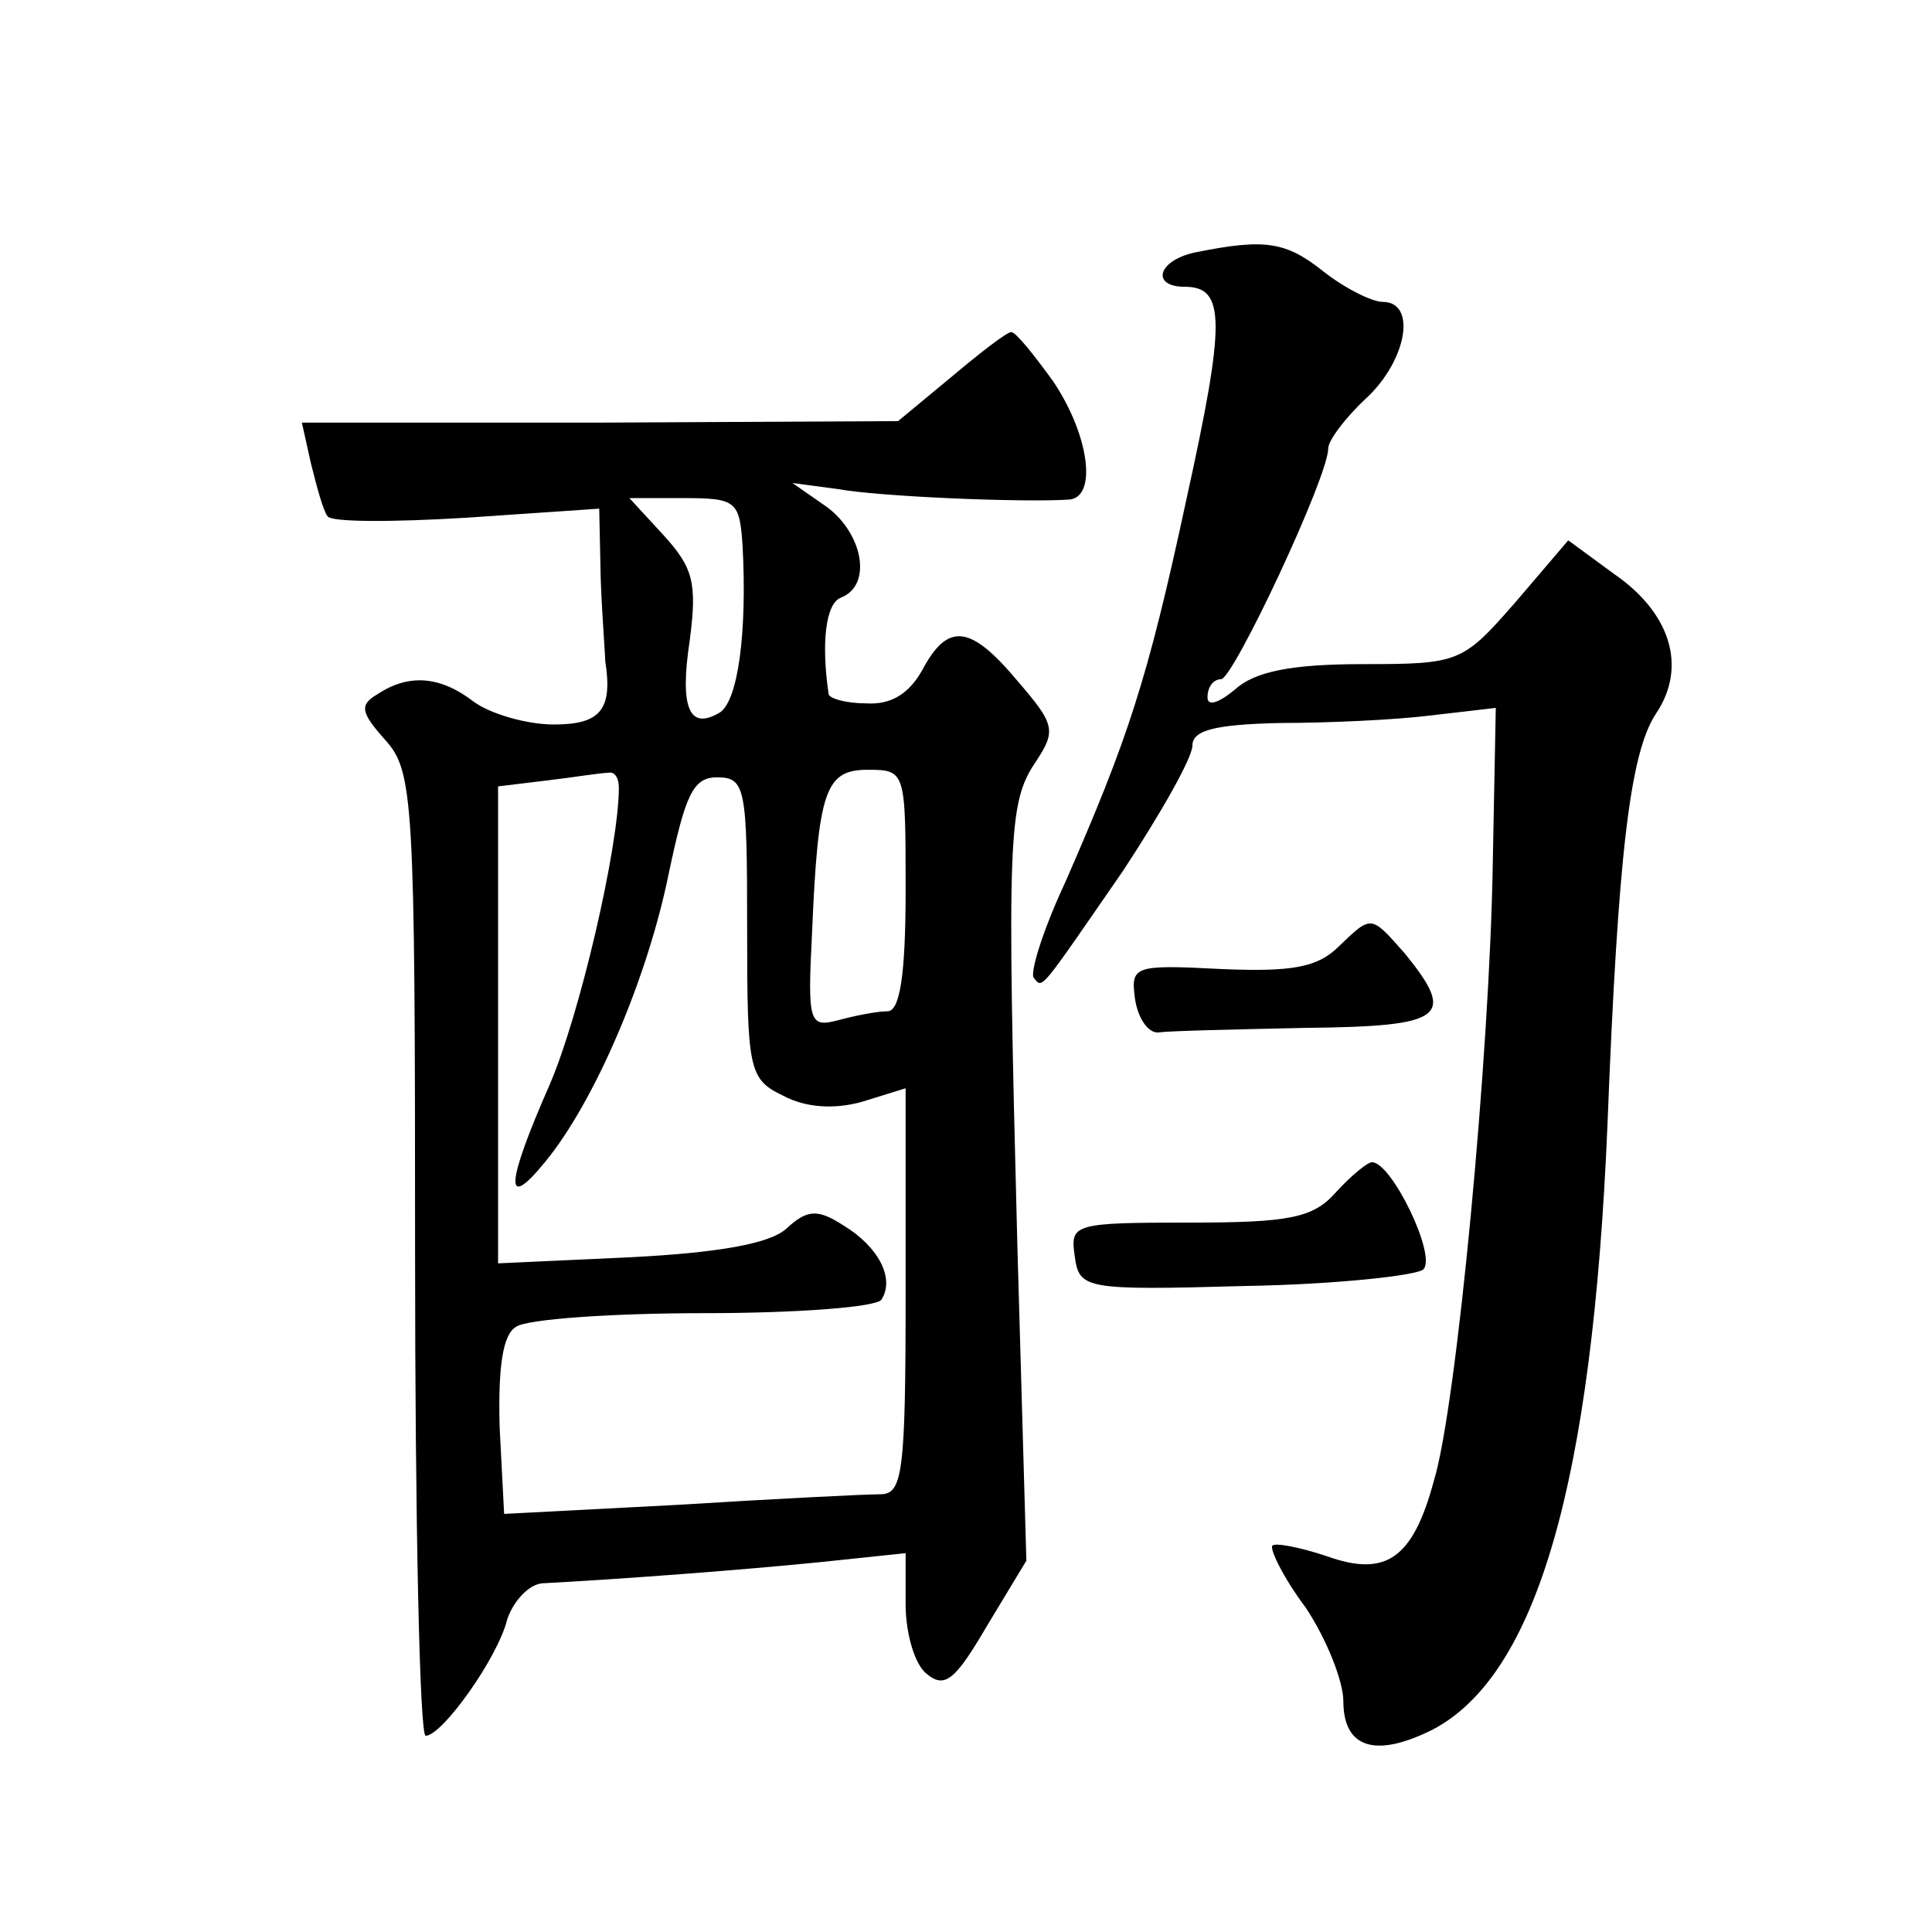
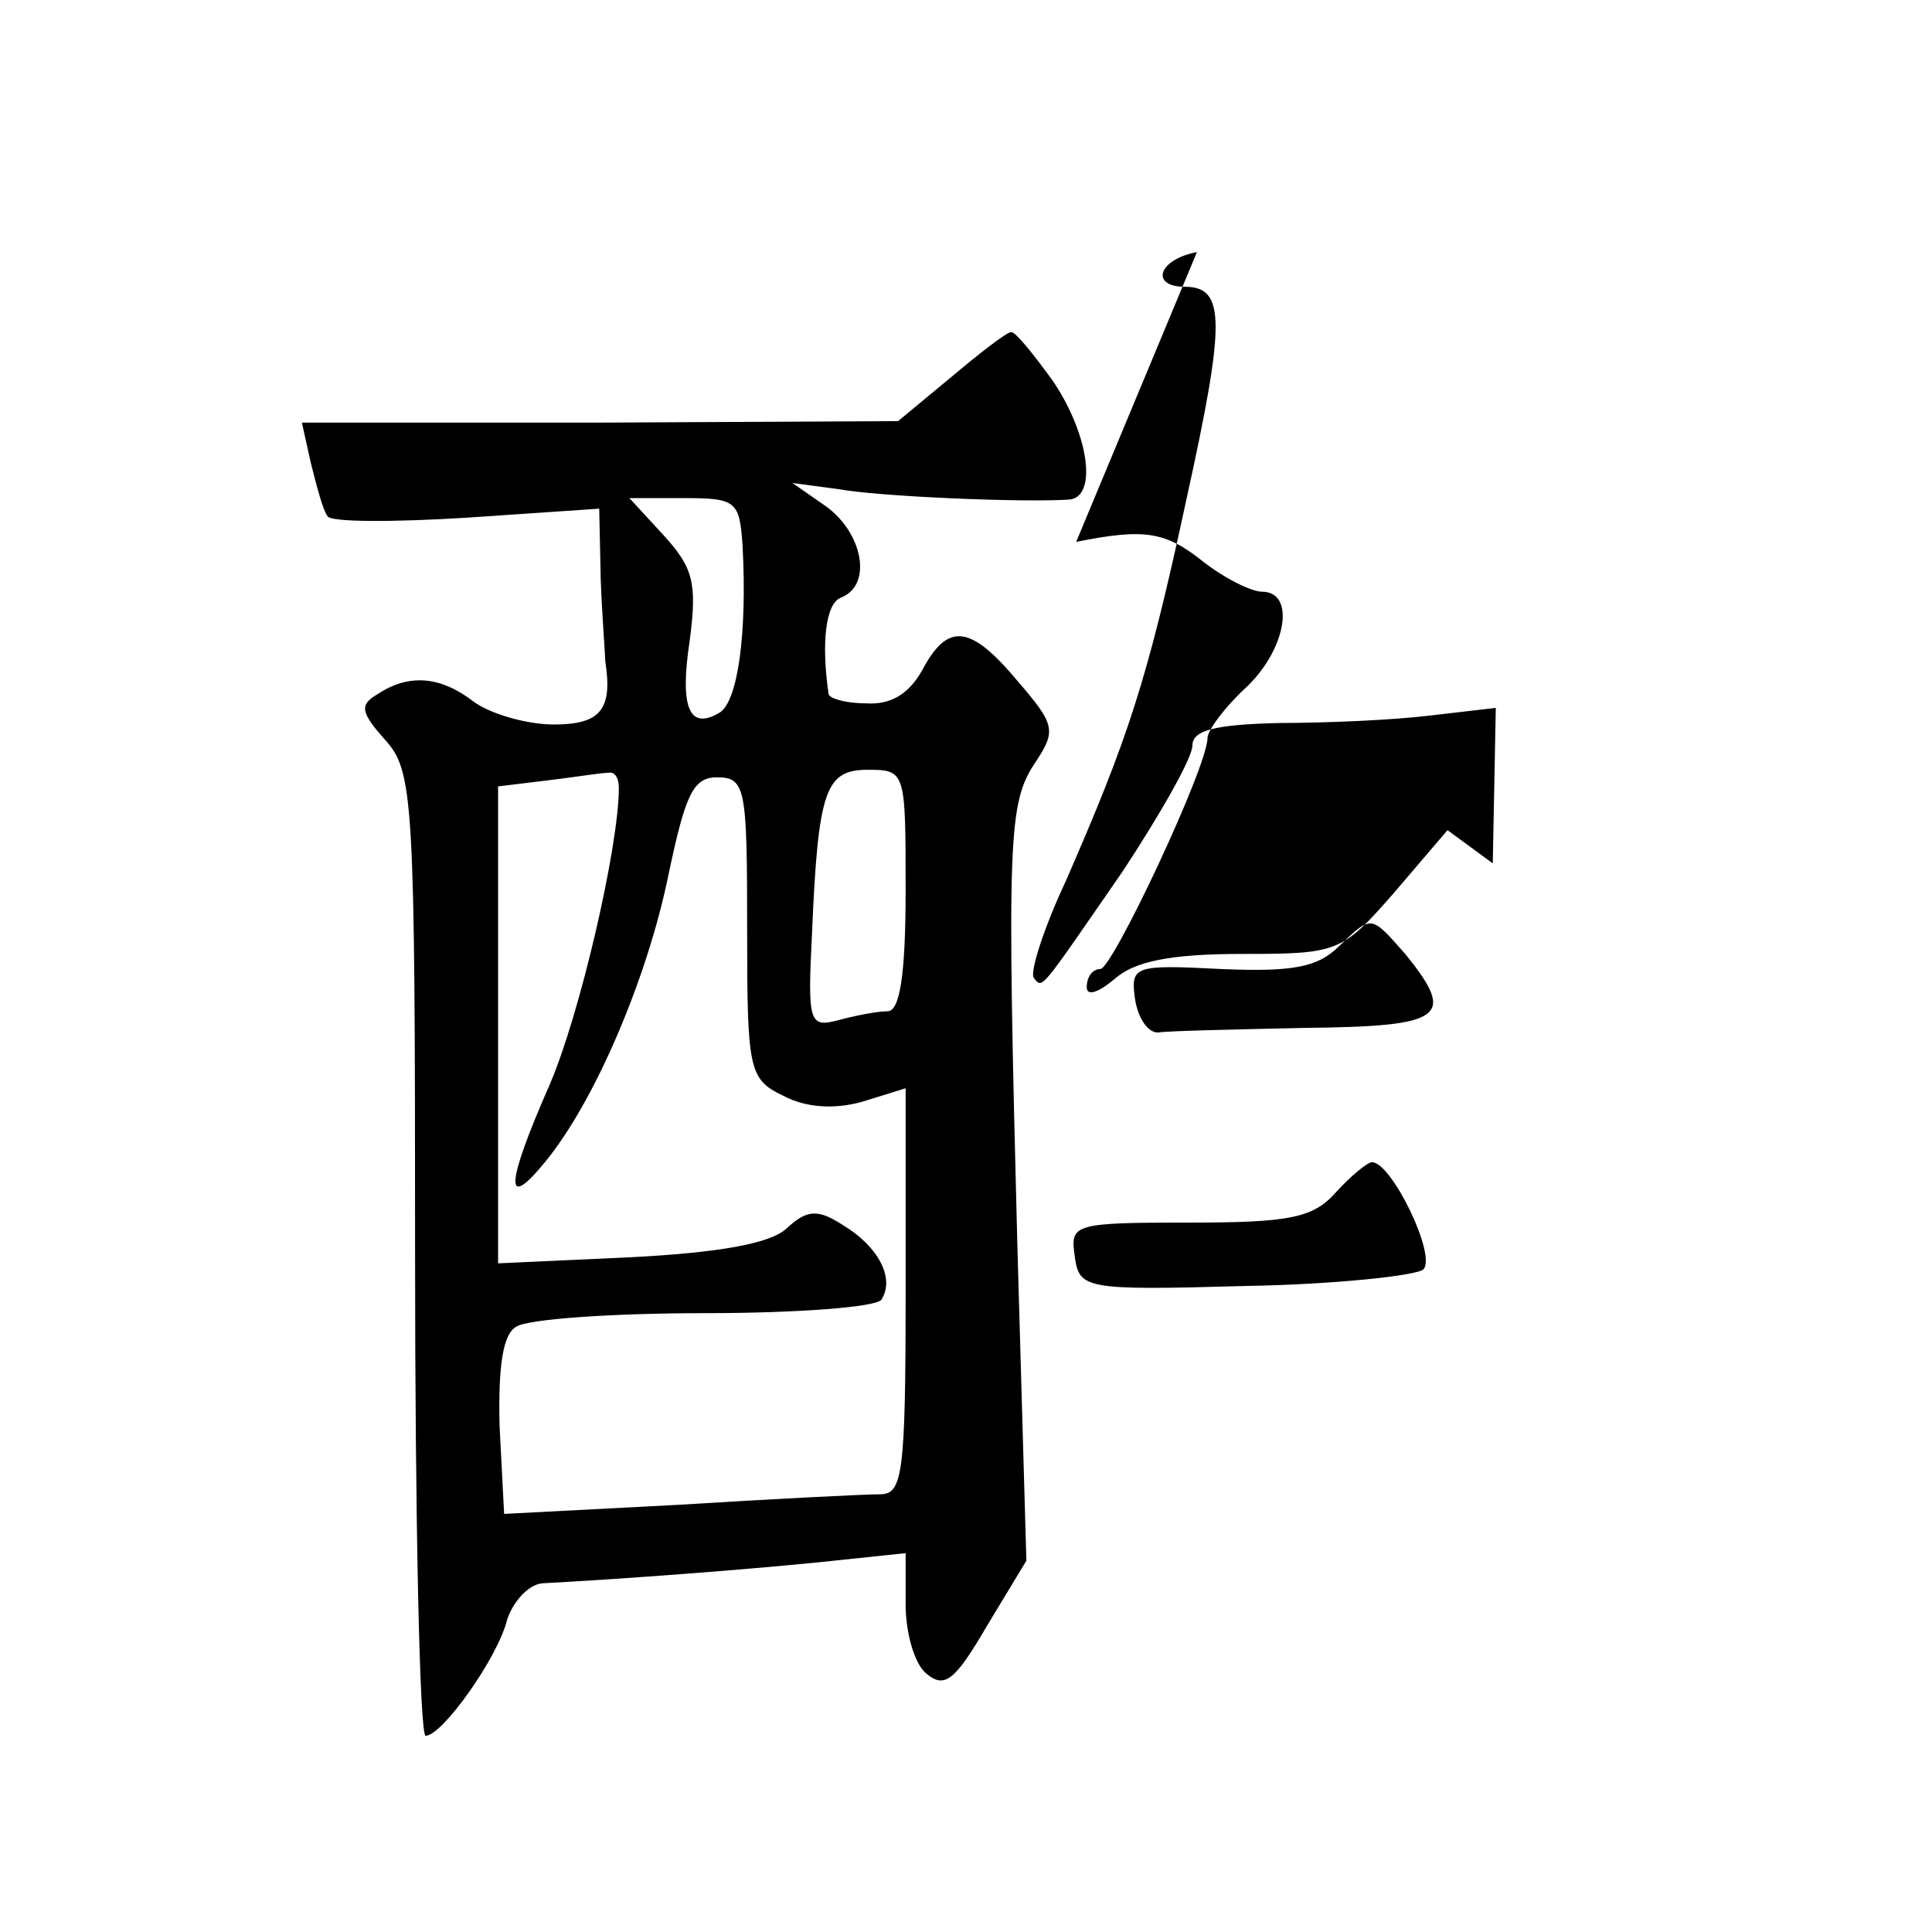
<svg xmlns="http://www.w3.org/2000/svg" version="1.0" width="128pt" height="128pt" viewBox="0 0 128 128" preserveAspectRatio="xMidYMid meet">
  <g transform="translate(0,128) scale(0.1,-0.1)" fill="#0" stroke="none">
-     <path d="M793 1113 c-26 -5 -31 -23 -8 -23 27 0 27 -23 1 -141 -26 -121 -39 -159 -80 -253 -15 -32 -24 -61 -21 -64 6 -7 3 -10 59 71 25 38 46 75 46 83 0 10 14 14 58 15 31 0 76 2 100 5 l43 5 -2 -103 c-2 -127 -24 -360 -39 -409 -14 -52 -32 -64 -71 -50 -18 6 -34 9 -36 7 -2 -2 7 -21 22 -41 14 -21 25 -49 25 -62 0 -31 21 -38 59 -19 69 36 106 163 116 401 7 180 15 246 32 272 21 31 10 67 -28 93 l-30 22 -35 -41 c-35 -40 -37 -41 -101 -41 -48 0 -72 -5 -85 -17 -11 -9 -18 -11 -18 -5 0 7 4 12 9 12 8 0 71 134 71 153 0 5 11 20 25 33 27 25 34 64 11 64 -7 0 -25 9 -39 20 -25 20 -39 22 -84 13z M630 1030 l-35 -29 -198 -1 -197 0 6 -27 c4 -16 8 -31 11 -35 2 -4 43 -4 92 -1 l88 6 1 -47 c1 -26 3 -50 3 -54 5 -32 -3 -42 -34 -42 -18 0 -42 7 -53 15 -22 17 -43 19 -64 5 -12 -7 -11 -12 5 -30 19 -21 20 -38 20 -341 0 -175 3 -319 7 -319 11 0 48 52 54 77 4 12 14 23 23 24 56 3 134 9 184 14 l57 6 0 -34 c0 -19 6 -40 14 -46 12 -10 19 -4 40 32 l26 43 -6 210 c-7 271 -6 292 12 319 14 21 13 25 -12 54 -31 37 -46 39 -63 7 -9 -16 -21 -23 -37 -22 -13 0 -24 3 -25 6 -5 34 -2 60 8 64 21 8 15 42 -9 60 l-23 16 30 -4 c27 -5 122 -9 153 -7 19 1 14 42 -10 78 -13 18 -25 33 -28 33 -3 0 -21 -14 -40 -30z m-138 -112 c3 -57 -3 -102 -15 -110 -20 -12 -27 2 -20 48 5 38 2 48 -17 69 l-23 25 36 0 c35 0 37 -2 39 -32z m-82 -160 c0 -39 -26 -151 -46 -197 -29 -66 -30 -84 -3 -51 33 40 68 122 82 191 11 52 16 64 32 64 19 0 20 -7 20 -100 0 -94 1 -100 24 -111 15 -8 34 -9 52 -4 l29 9 0 -135 c0 -121 -2 -134 -17 -134 -10 0 -70 -3 -134 -7 l-115 -6 -3 58 c-1 39 2 61 11 66 7 5 63 9 125 9 61 0 114 4 117 9 9 14 -2 35 -25 49 -17 11 -24 11 -38 -2 -11 -10 -45 -16 -104 -19 l-87 -4 0 158 0 158 33 4 c17 2 35 5 40 5 4 1 7 -3 7 -10z m190 -68 c0 -57 -4 -80 -12 -80 -7 0 -22 -3 -33 -6 -19 -5 -20 -1 -17 58 4 95 9 108 37 108 25 0 25 -1 25 -80z M887 653 c-14 -14 -31 -17 -78 -15 -58 3 -60 2 -57 -20 2 -13 9 -23 16 -22 6 1 50 2 97 3 92 1 100 7 66 49 -23 26 -22 26 -44 5z M885 490 c-15 -17 -31 -20 -97 -20 -77 0 -79 -1 -76 -22 3 -22 6 -23 113 -20 60 1 114 7 118 11 9 9 -21 71 -34 71 -3 0 -14 -9 -24 -20z" />
+     <path d="M793 1113 c-26 -5 -31 -23 -8 -23 27 0 27 -23 1 -141 -26 -121 -39 -159 -80 -253 -15 -32 -24 -61 -21 -64 6 -7 3 -10 59 71 25 38 46 75 46 83 0 10 14 14 58 15 31 0 76 2 100 5 l43 5 -2 -103 l-30 22 -35 -41 c-35 -40 -37 -41 -101 -41 -48 0 -72 -5 -85 -17 -11 -9 -18 -11 -18 -5 0 7 4 12 9 12 8 0 71 134 71 153 0 5 11 20 25 33 27 25 34 64 11 64 -7 0 -25 9 -39 20 -25 20 -39 22 -84 13z M630 1030 l-35 -29 -198 -1 -197 0 6 -27 c4 -16 8 -31 11 -35 2 -4 43 -4 92 -1 l88 6 1 -47 c1 -26 3 -50 3 -54 5 -32 -3 -42 -34 -42 -18 0 -42 7 -53 15 -22 17 -43 19 -64 5 -12 -7 -11 -12 5 -30 19 -21 20 -38 20 -341 0 -175 3 -319 7 -319 11 0 48 52 54 77 4 12 14 23 23 24 56 3 134 9 184 14 l57 6 0 -34 c0 -19 6 -40 14 -46 12 -10 19 -4 40 32 l26 43 -6 210 c-7 271 -6 292 12 319 14 21 13 25 -12 54 -31 37 -46 39 -63 7 -9 -16 -21 -23 -37 -22 -13 0 -24 3 -25 6 -5 34 -2 60 8 64 21 8 15 42 -9 60 l-23 16 30 -4 c27 -5 122 -9 153 -7 19 1 14 42 -10 78 -13 18 -25 33 -28 33 -3 0 -21 -14 -40 -30z m-138 -112 c3 -57 -3 -102 -15 -110 -20 -12 -27 2 -20 48 5 38 2 48 -17 69 l-23 25 36 0 c35 0 37 -2 39 -32z m-82 -160 c0 -39 -26 -151 -46 -197 -29 -66 -30 -84 -3 -51 33 40 68 122 82 191 11 52 16 64 32 64 19 0 20 -7 20 -100 0 -94 1 -100 24 -111 15 -8 34 -9 52 -4 l29 9 0 -135 c0 -121 -2 -134 -17 -134 -10 0 -70 -3 -134 -7 l-115 -6 -3 58 c-1 39 2 61 11 66 7 5 63 9 125 9 61 0 114 4 117 9 9 14 -2 35 -25 49 -17 11 -24 11 -38 -2 -11 -10 -45 -16 -104 -19 l-87 -4 0 158 0 158 33 4 c17 2 35 5 40 5 4 1 7 -3 7 -10z m190 -68 c0 -57 -4 -80 -12 -80 -7 0 -22 -3 -33 -6 -19 -5 -20 -1 -17 58 4 95 9 108 37 108 25 0 25 -1 25 -80z M887 653 c-14 -14 -31 -17 -78 -15 -58 3 -60 2 -57 -20 2 -13 9 -23 16 -22 6 1 50 2 97 3 92 1 100 7 66 49 -23 26 -22 26 -44 5z M885 490 c-15 -17 -31 -20 -97 -20 -77 0 -79 -1 -76 -22 3 -22 6 -23 113 -20 60 1 114 7 118 11 9 9 -21 71 -34 71 -3 0 -14 -9 -24 -20z" />
  </g>
</svg>